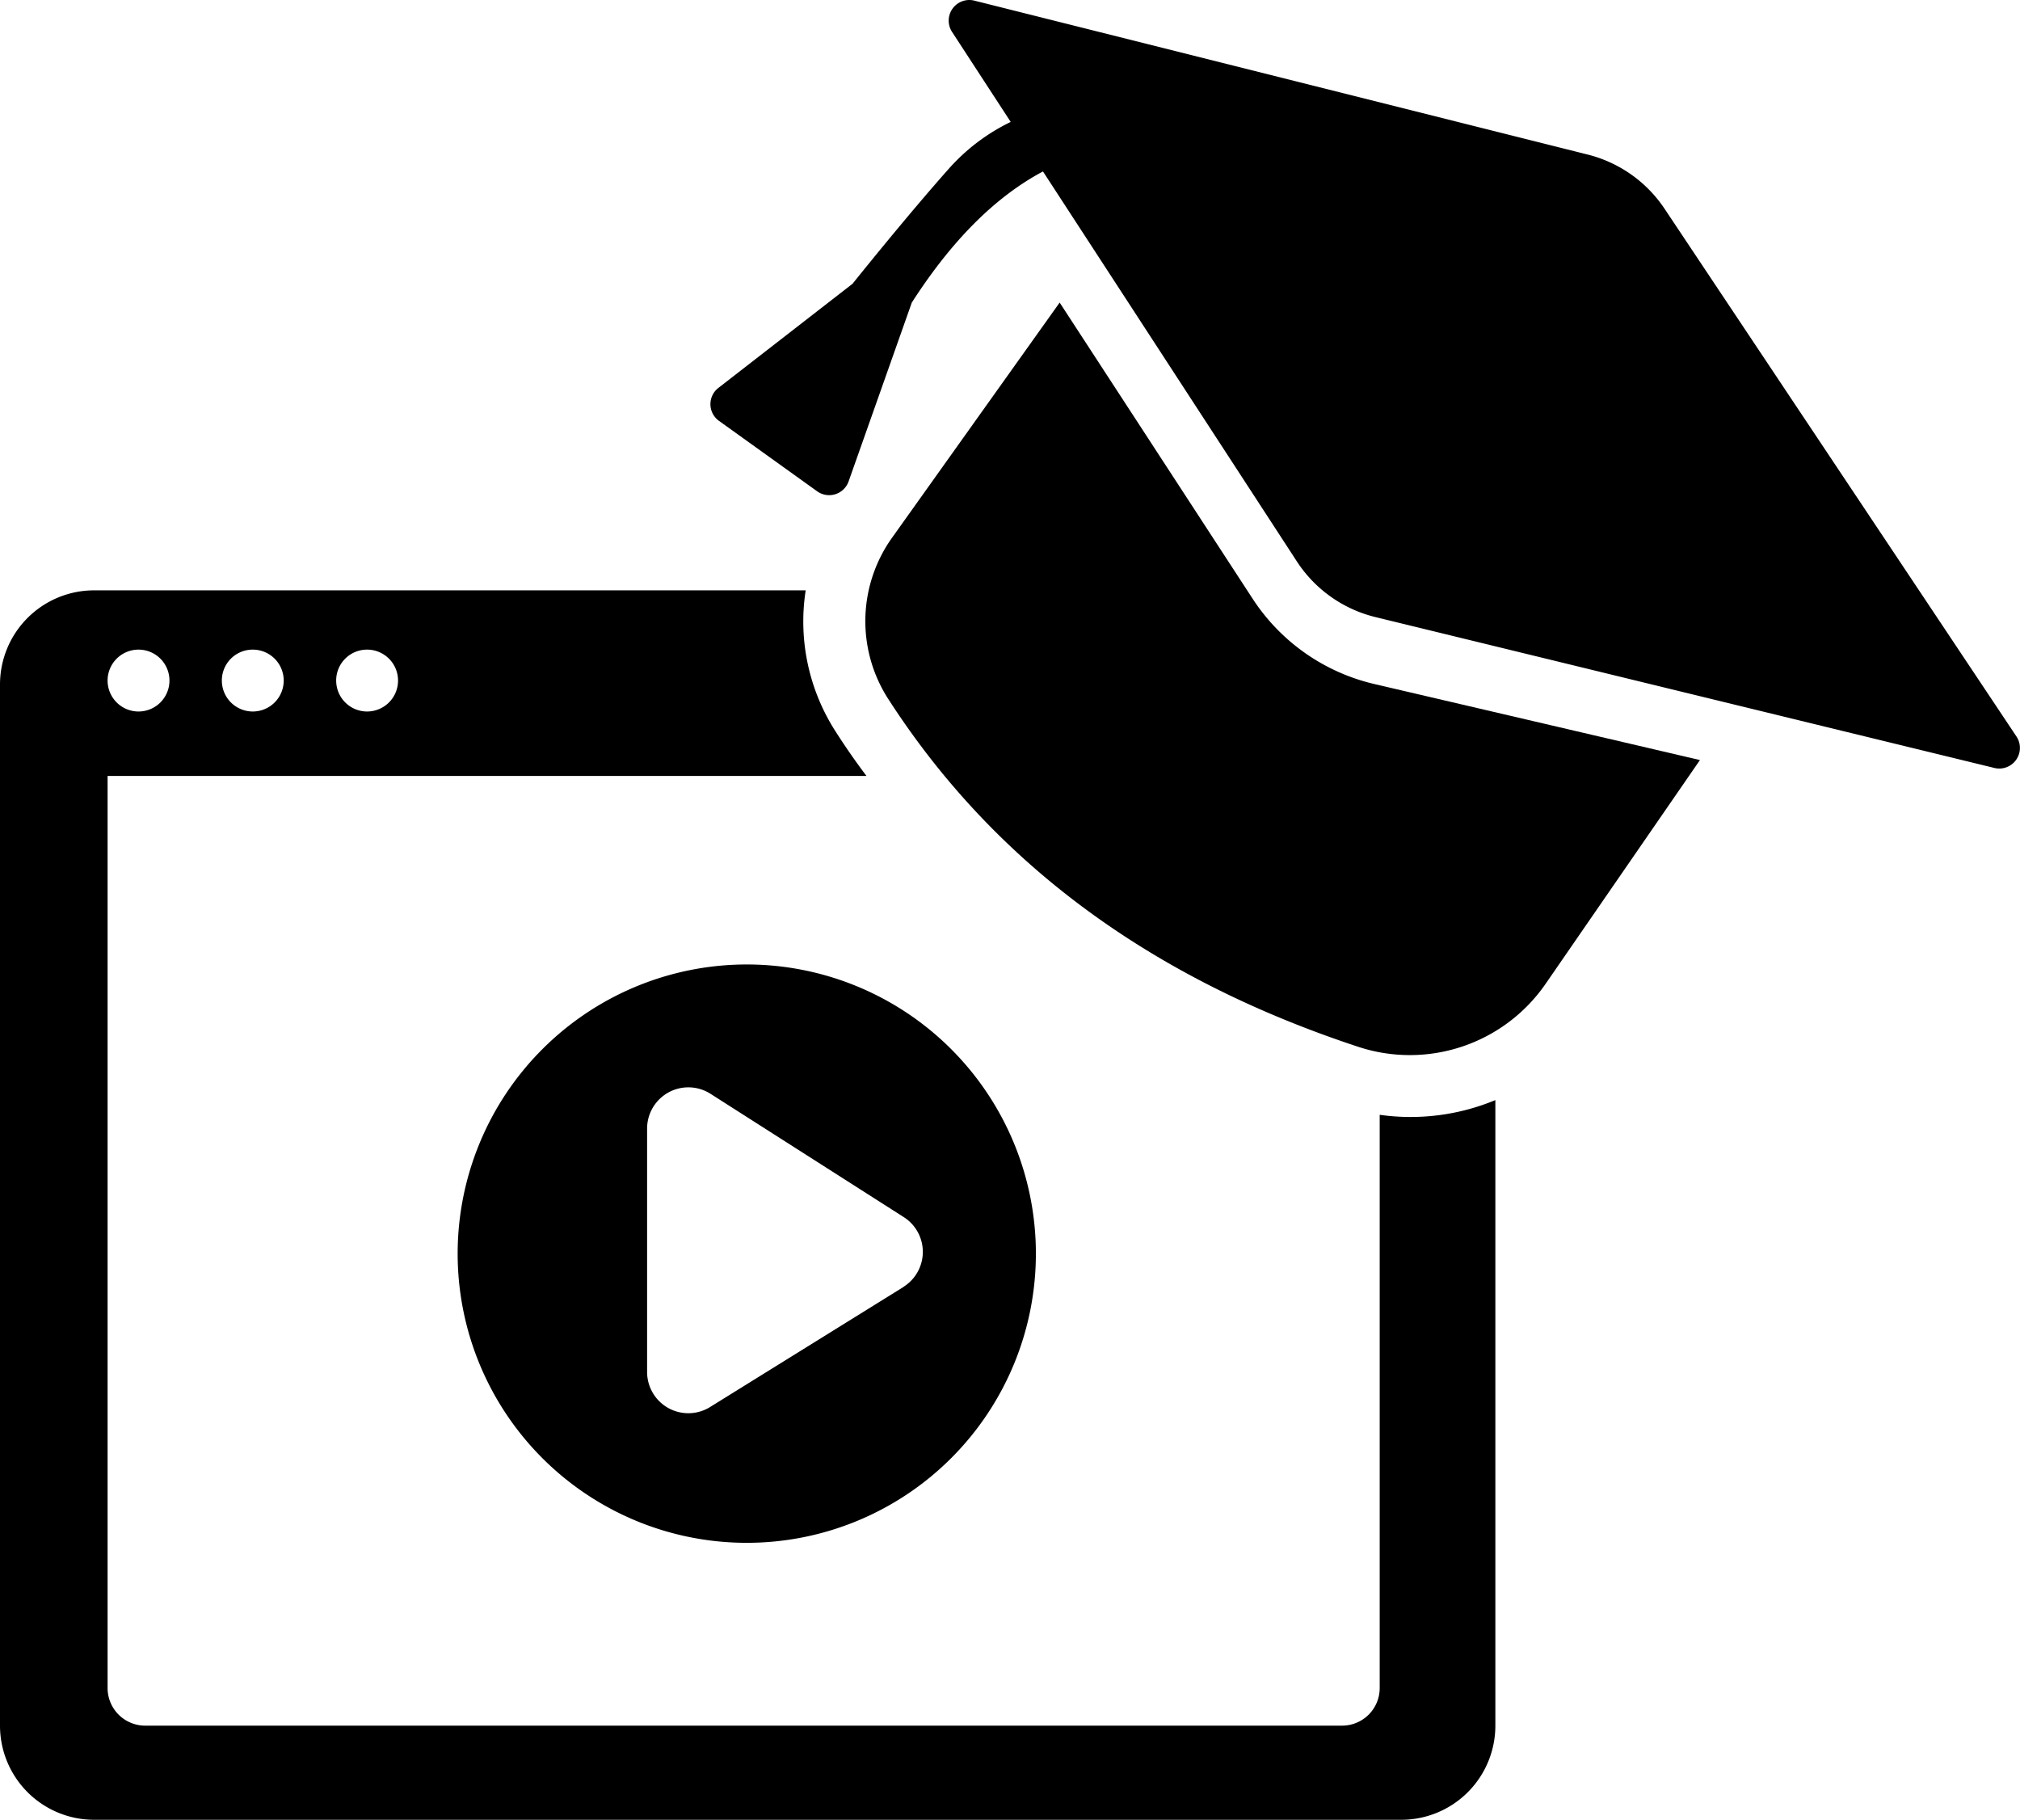
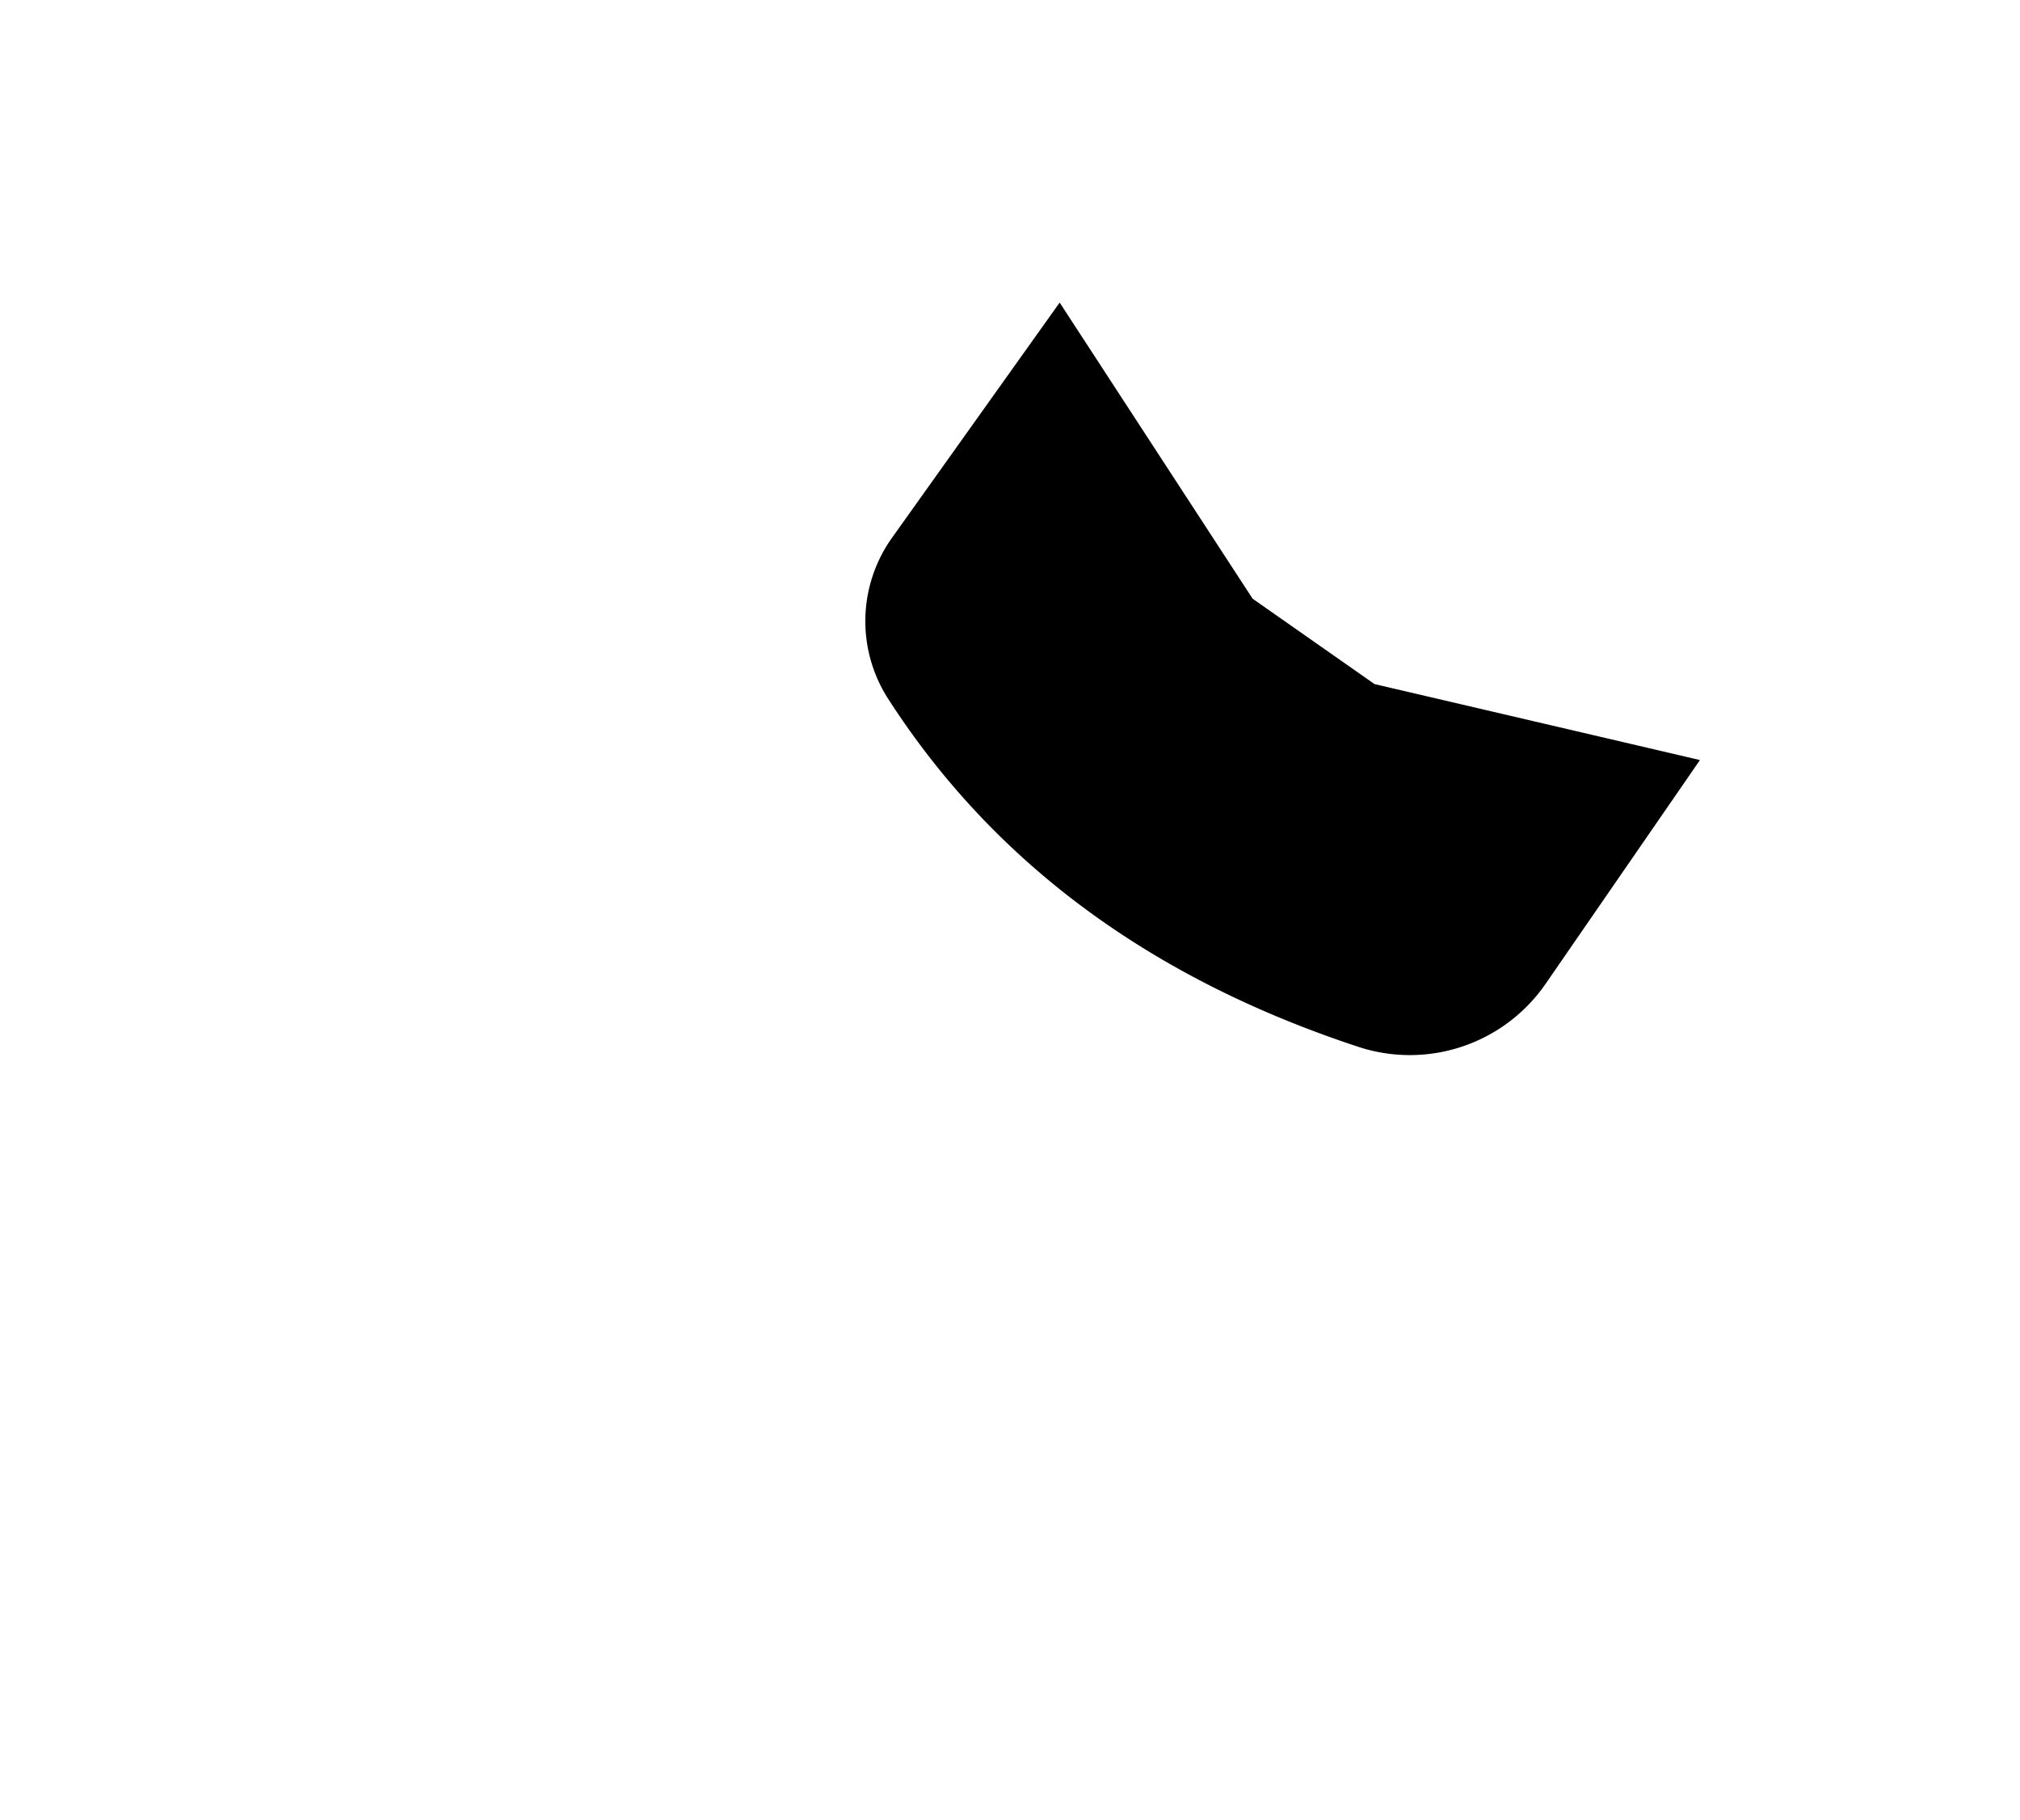
<svg xmlns="http://www.w3.org/2000/svg" data-name="Layer 4" viewBox="0 0 288 259.4">
-   <path d="m178.59 85.34-27.51-42.21-23.86 33.47a20.47 20.47 0 0 0-.64 22.94c15.35 23.86 38 40.11 67.11 49.69a23.52 23.52 0 0 0 26.68-9l22-31.89-46.4-10.83a28.43 28.43 0 0 1-17.38-12.17" />
-   <path d="m287.5 104.99-50.18-75.24a18.63 18.63 0 0 0-11-7.73L138.92.09a2.94 2.94 0 0 0-3.18 4.46l8.36 12.83a28.2 28.2 0 0 0-8.74 6.58c-6.14 6.9-13.81 16.49-13.81 16.49l-19.12 14.84a2.93 2.93 0 0 0 .09 4.71l13.94 10a2.94 2.94 0 0 0 4.54-1.41l9-25.46c5.56-8.65 11.76-15 18.7-18.69l36.2 55.59a18.64 18.64 0 0 0 11.19 7.93l88.27 21.51a2.94 2.94 0 0 0 3.14-4.48m-90.79 53.92v81.7a5.36 5.36 0 0 1-5.37 5.37H20.71a5.36 5.36 0 0 1-5.37-5.37v-130h108.2c-1.51-2-3-4.14-4.38-6.3a29 29 0 0 1-4.29-20.16H13.42A13.42 13.42 0 0 0 0 97.58v148.4a13.42 13.42 0 0 0 13.42 13.42h186.36a13.42 13.42 0 0 0 13.42-13.42v-89.17a31.5 31.5 0 0 1-16.49 2.1M52.34 92.6a4.41 4.41 0 1 1-4.41 4.41 4.4 4.4 0 0 1 4.41-4.41m-16.3 0a4.41 4.41 0 1 1-4.41 4.41A4.4 4.4 0 0 1 36 92.6Zm-16.29 0a4.41 4.41 0 1 1-4.41 4.41 4.41 4.41 0 0 1 4.41-4.41" />
-   <path d="M65.25 178.7a41.22 41.22 0 1 0 41.22-41.22 41.23 41.23 0 0 0-41.22 41.22m63.58 4.74-27.57 17.11a5.88 5.88 0 0 1-9-5v-34.71a5.88 5.88 0 0 1 9-4.95l27.56 17.58a5.88 5.88 0 0 1 .01 9.95Z" />
+   <path d="m178.59 85.34-27.51-42.21-23.86 33.47a20.47 20.47 0 0 0-.64 22.94c15.35 23.86 38 40.11 67.11 49.69a23.52 23.52 0 0 0 26.68-9l22-31.89-46.4-10.83" />
</svg>